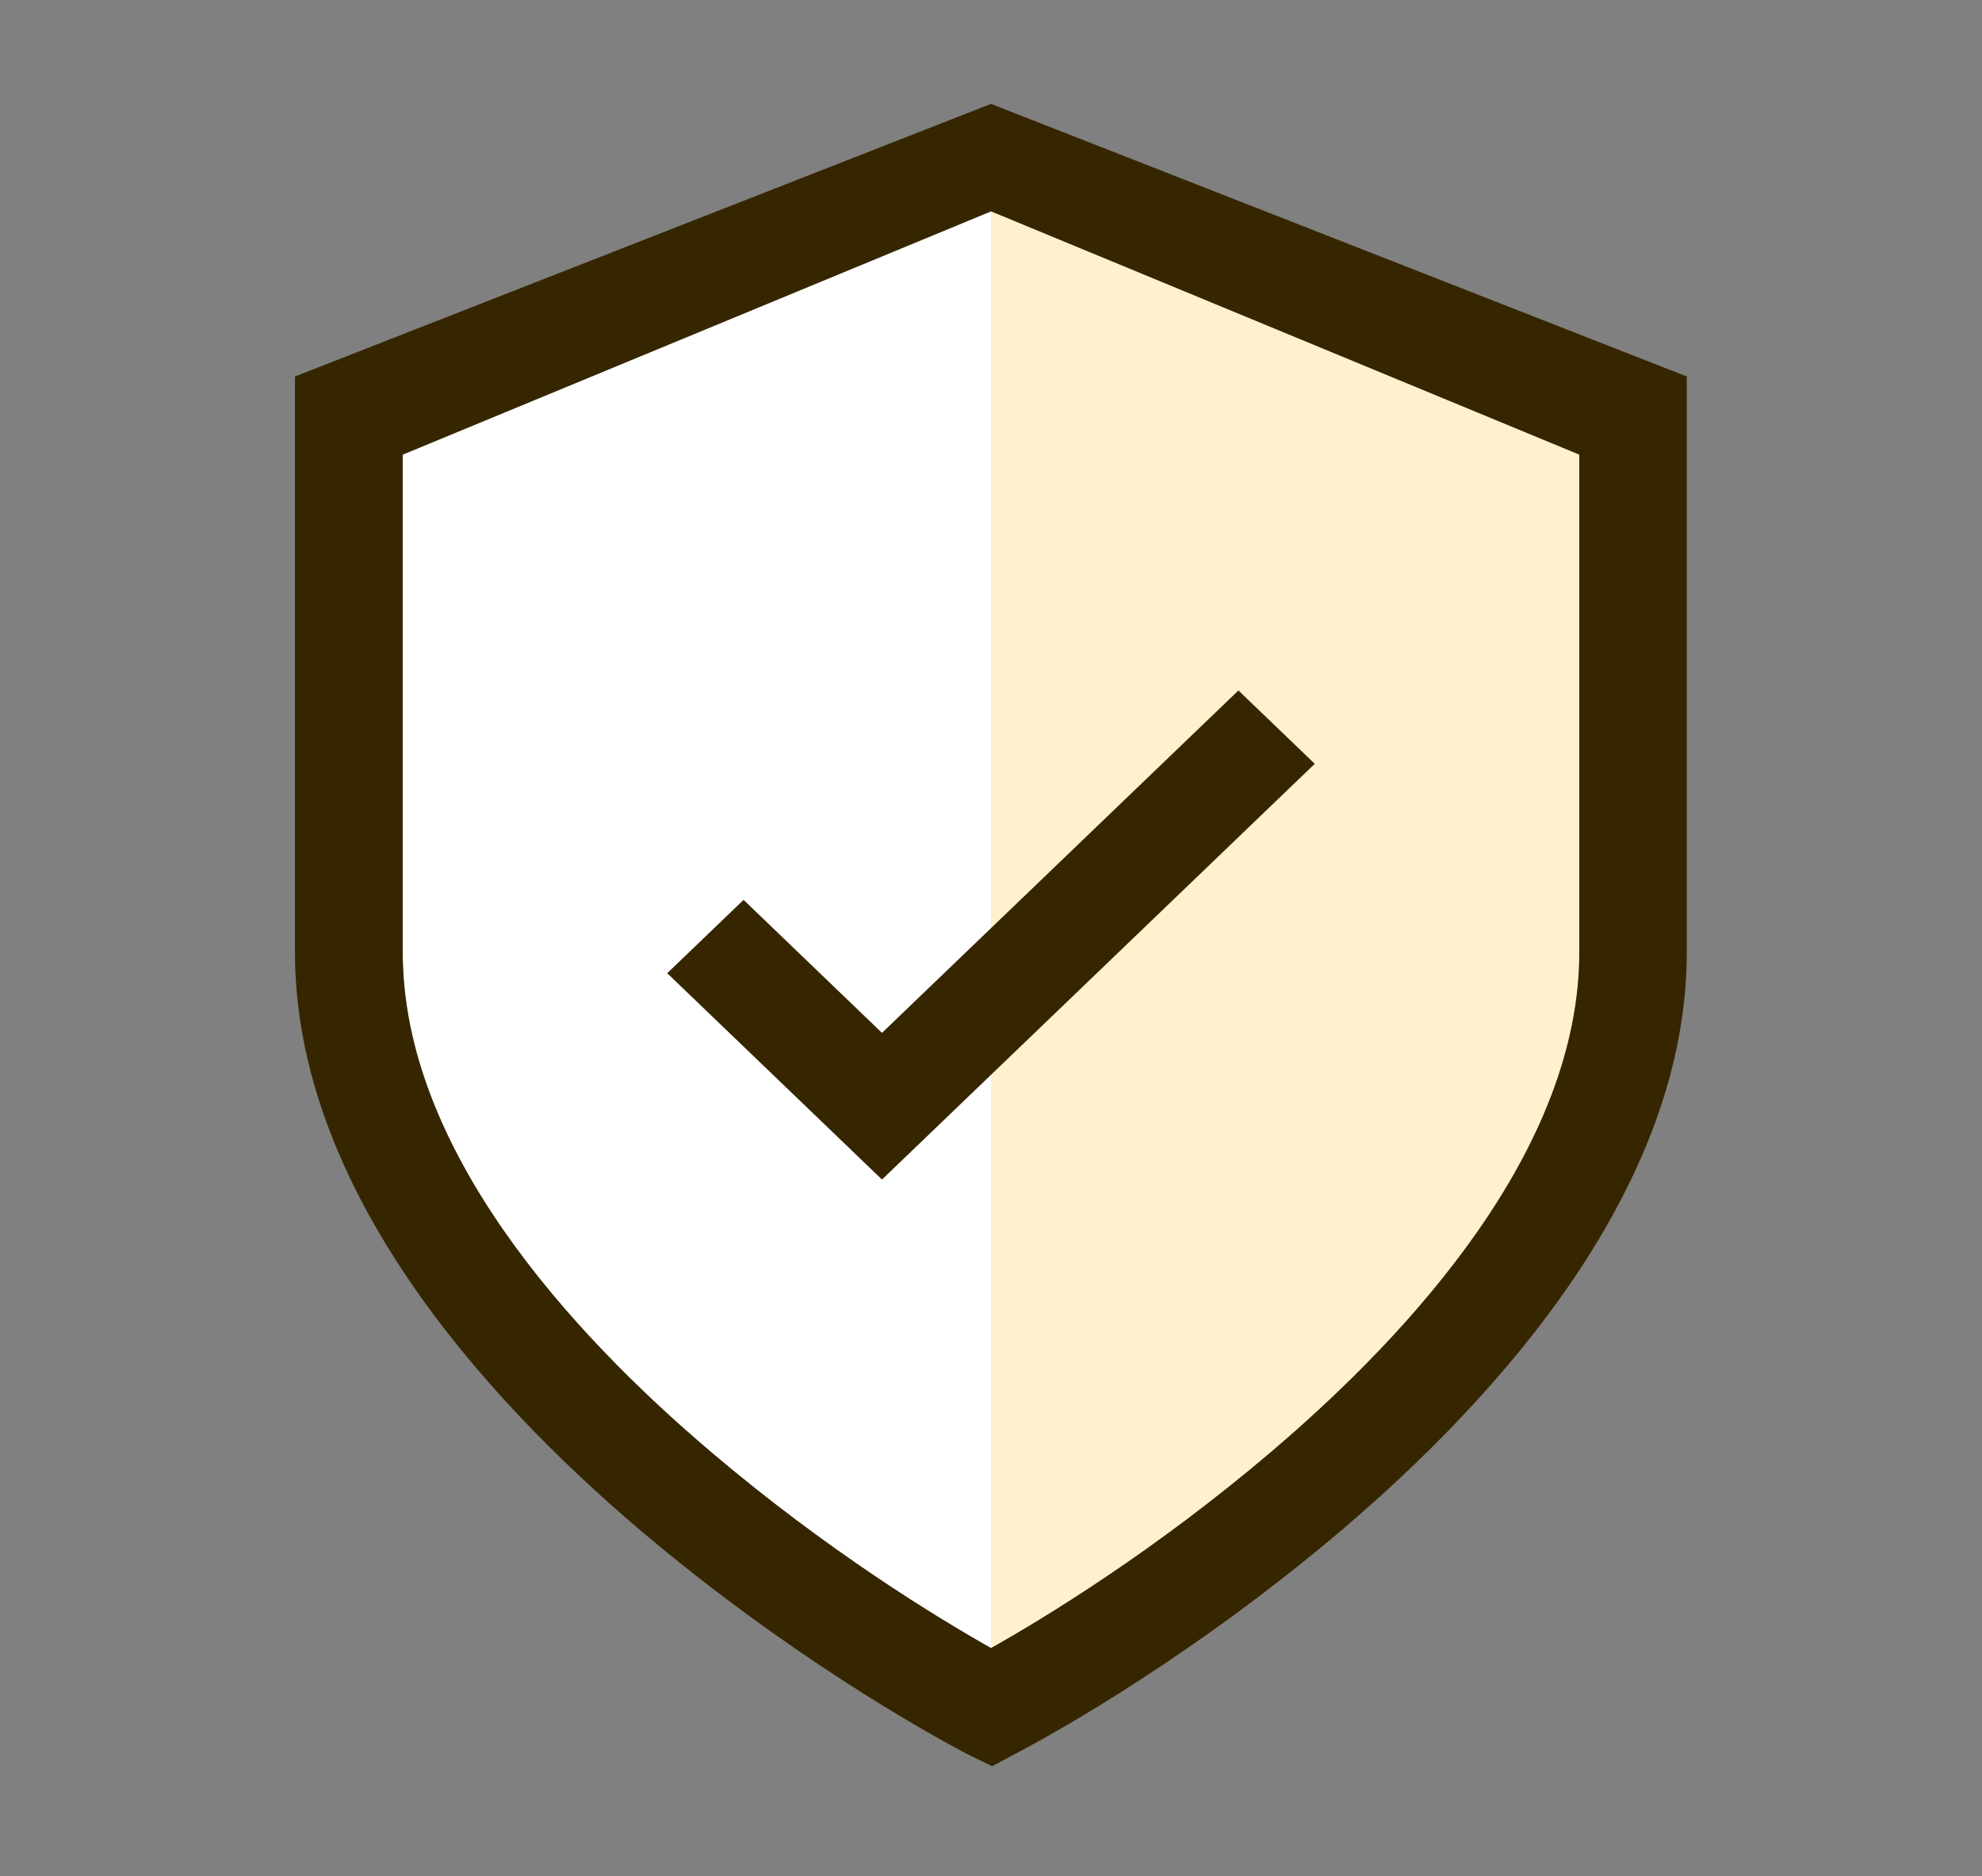
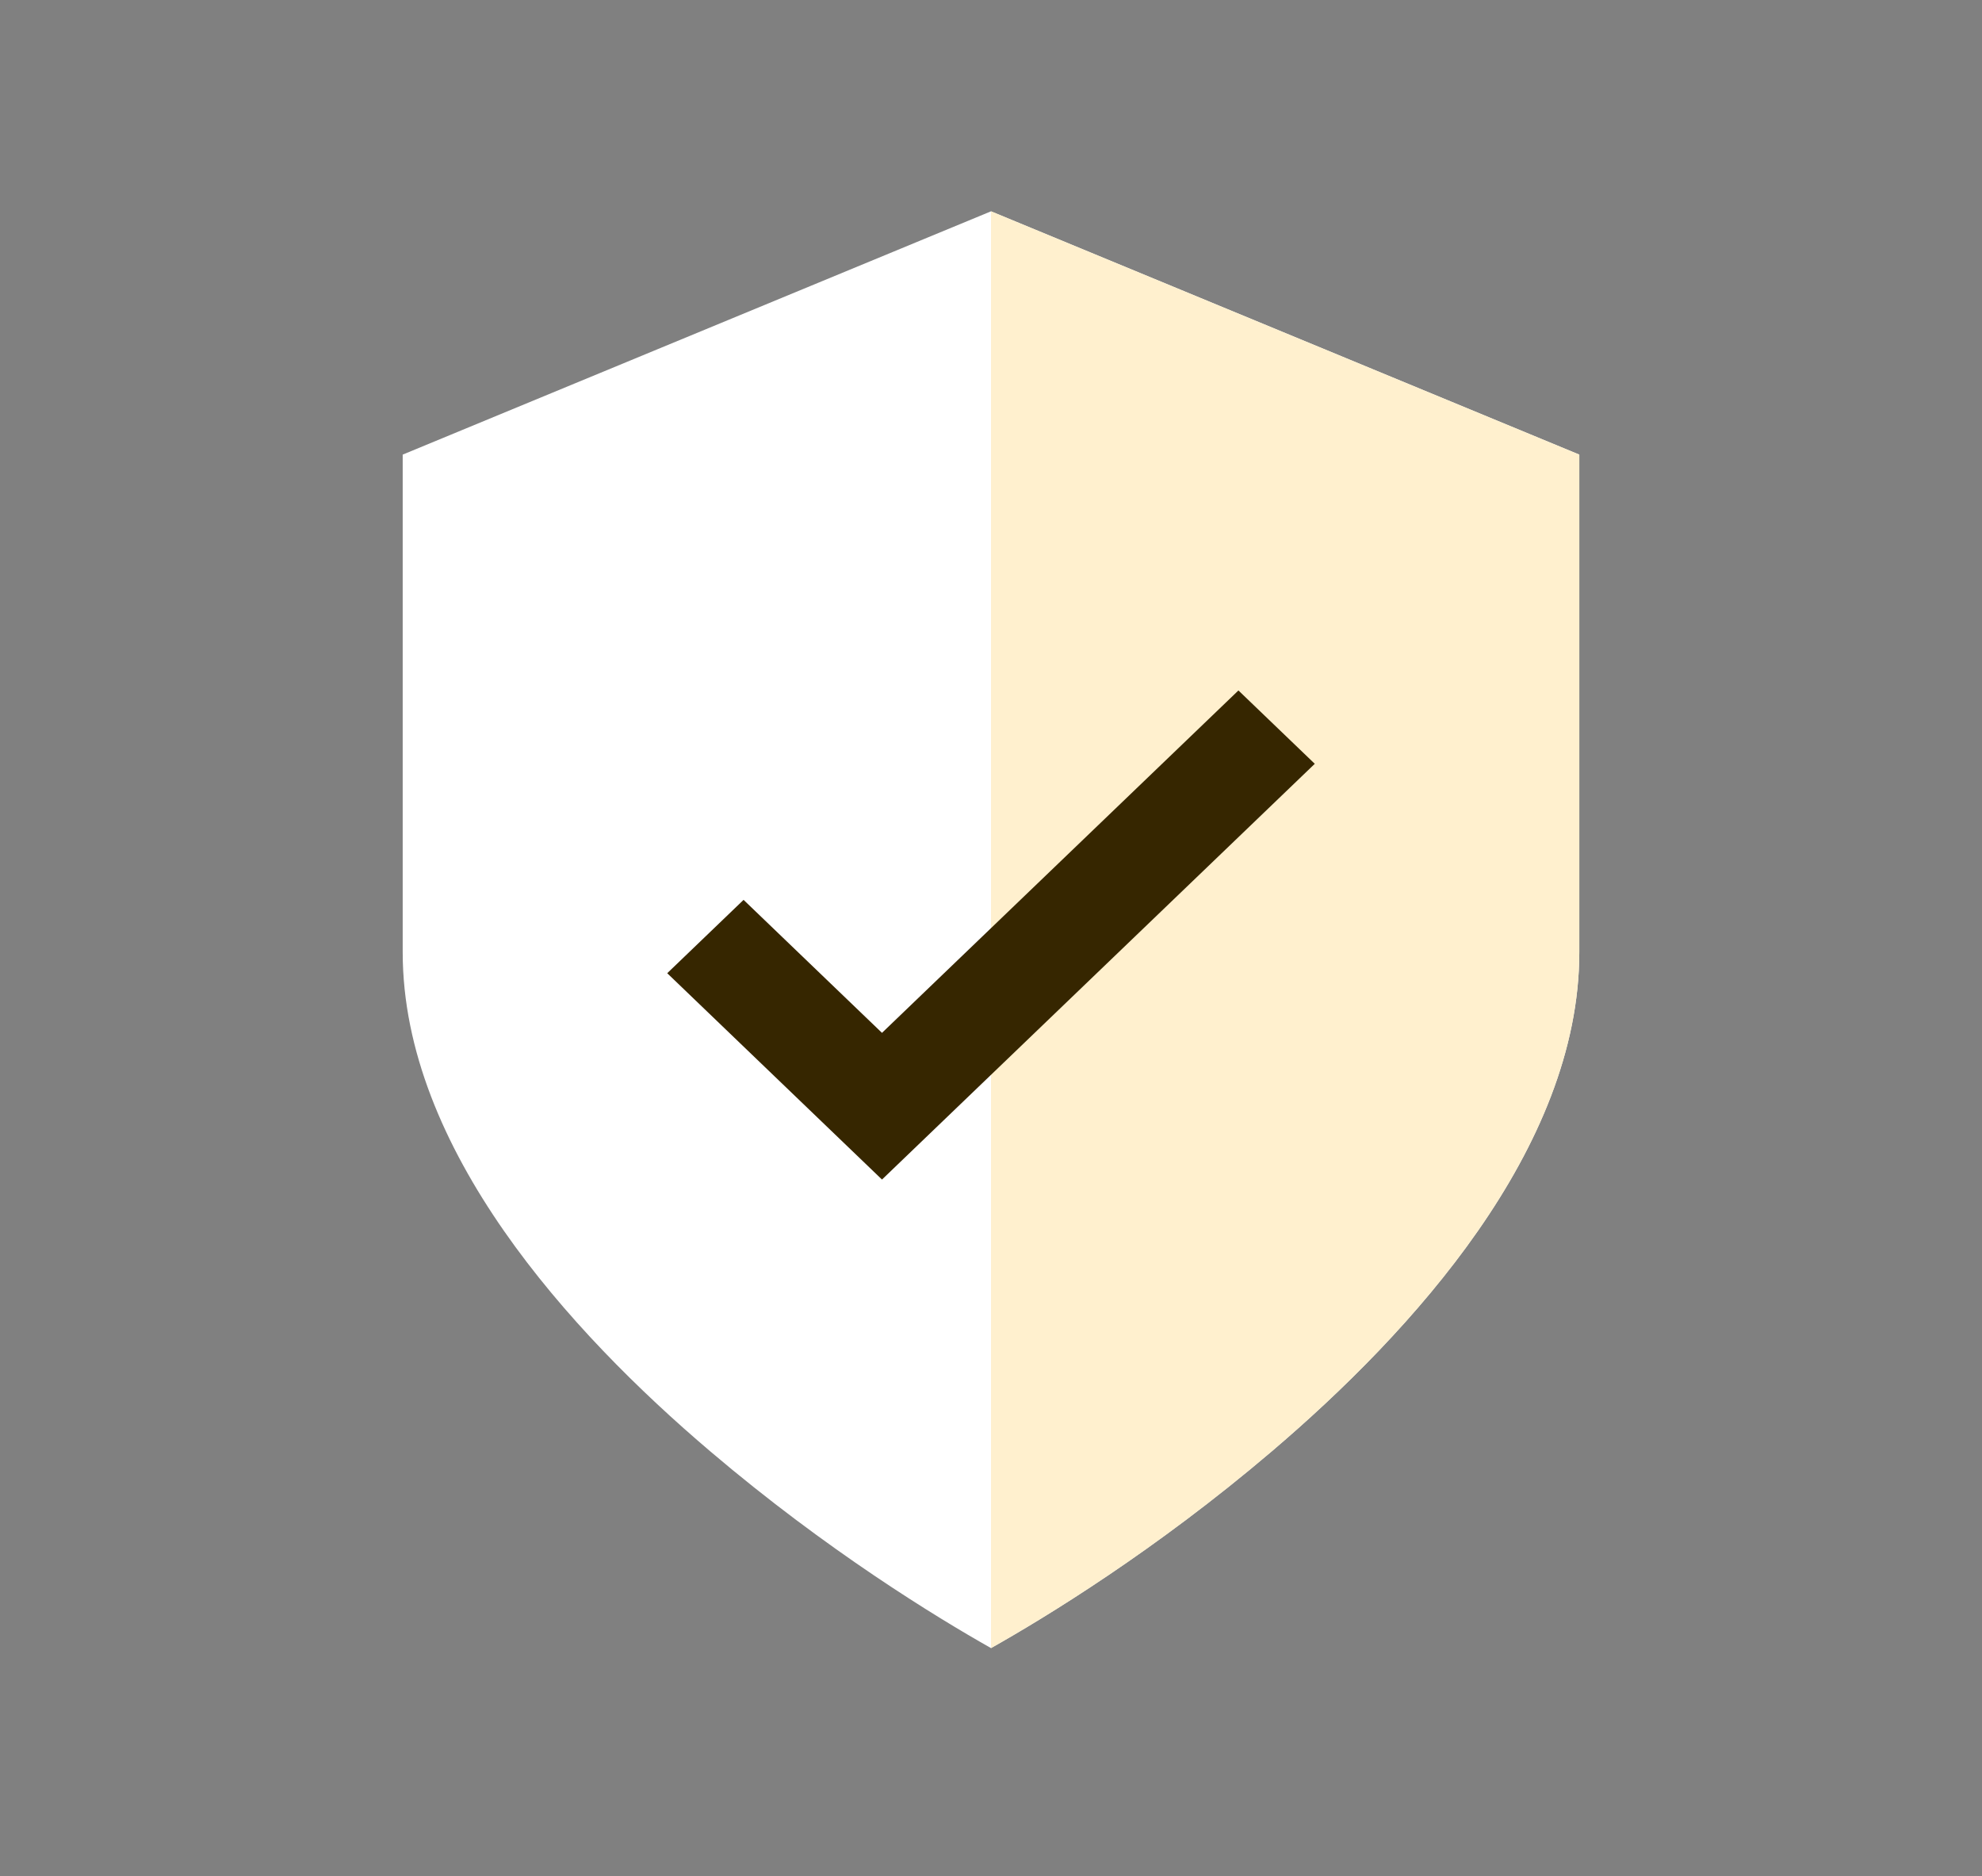
<svg xmlns="http://www.w3.org/2000/svg" viewBox="0 0 56 53" fill="none">
  <rect x="0" y="0" width="56" height="53" fill="#808080" stroke="none" />
  <path d="M11.378 12.843V26.902C11.378 32.455 16.108 37.638 20.074 41.007C23.368 43.807 26.472 45.697 28 46.56C29.552 45.685 32.644 43.801 35.926 41.007C39.892 37.632 44.622 32.449 44.622 26.902V12.843L28 5.97L11.378 12.843Z" fill="white" />
  <path d="M28 17.72L28 25.644C28 31.197 28 39.622 28 39.622L28 46.56C29.552 45.685 32.645 43.801 35.926 41.007C39.892 37.632 44.622 32.449 44.622 26.902V12.843L28 5.97L28 17.72Z" fill="#fff0ce" />
  <path d="M21.009 25.422L18.852 27.494L24.92 33.323L37.148 21.578L34.991 19.506L24.92 29.179L21.009 25.422Z" fill="#362600" />
-   <path d="M28.024 49.894L27.261 49.519C26.13 48.92 22.219 46.736 18.051 43.197C13.62 39.428 8.334 33.541 8.334 26.902V10.636L28 2.935L47.659 10.636V26.902C47.659 33.541 42.373 39.422 37.943 43.197C33.769 46.748 29.864 48.926 28.764 49.507L28.024 49.9V49.894ZM11.378 12.843V26.902C11.378 32.455 16.108 37.638 20.074 41.007C23.368 43.807 26.472 45.697 28 46.56C29.552 45.685 32.644 43.801 35.926 41.007C39.892 37.632 44.622 32.449 44.622 26.902V12.843L28 5.97L11.378 12.843Z" fill="#362600" />
</svg>